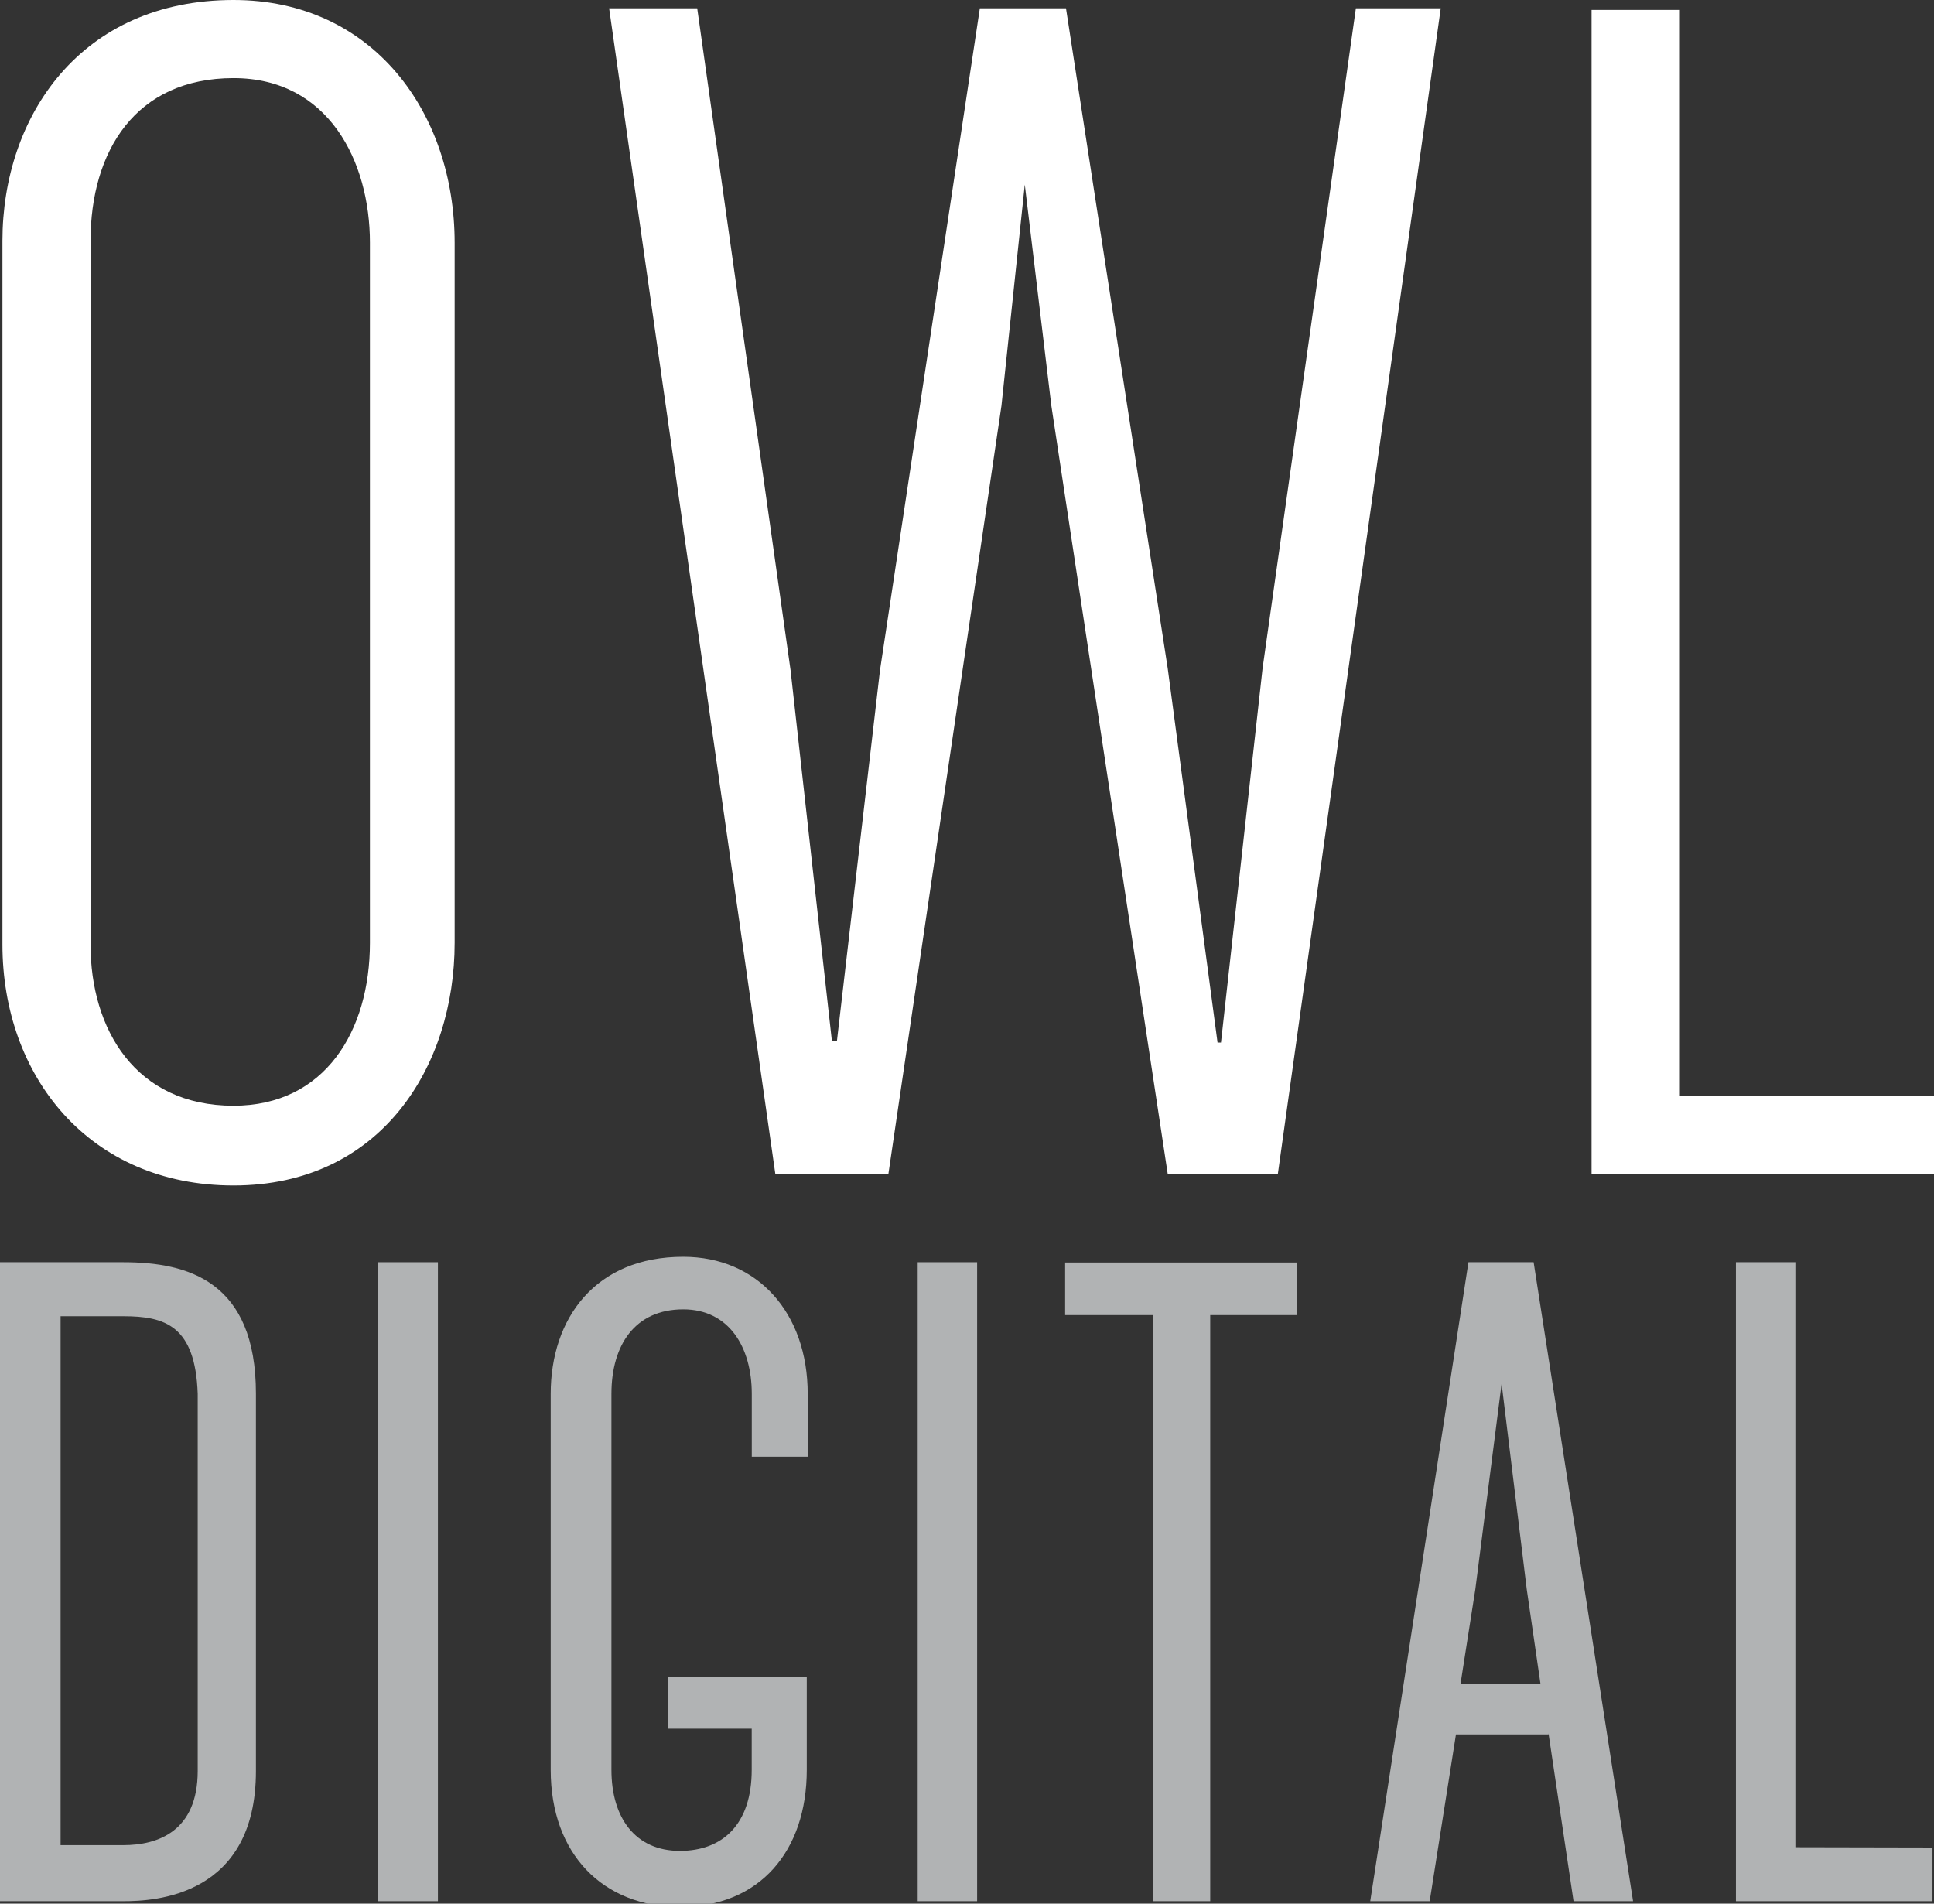
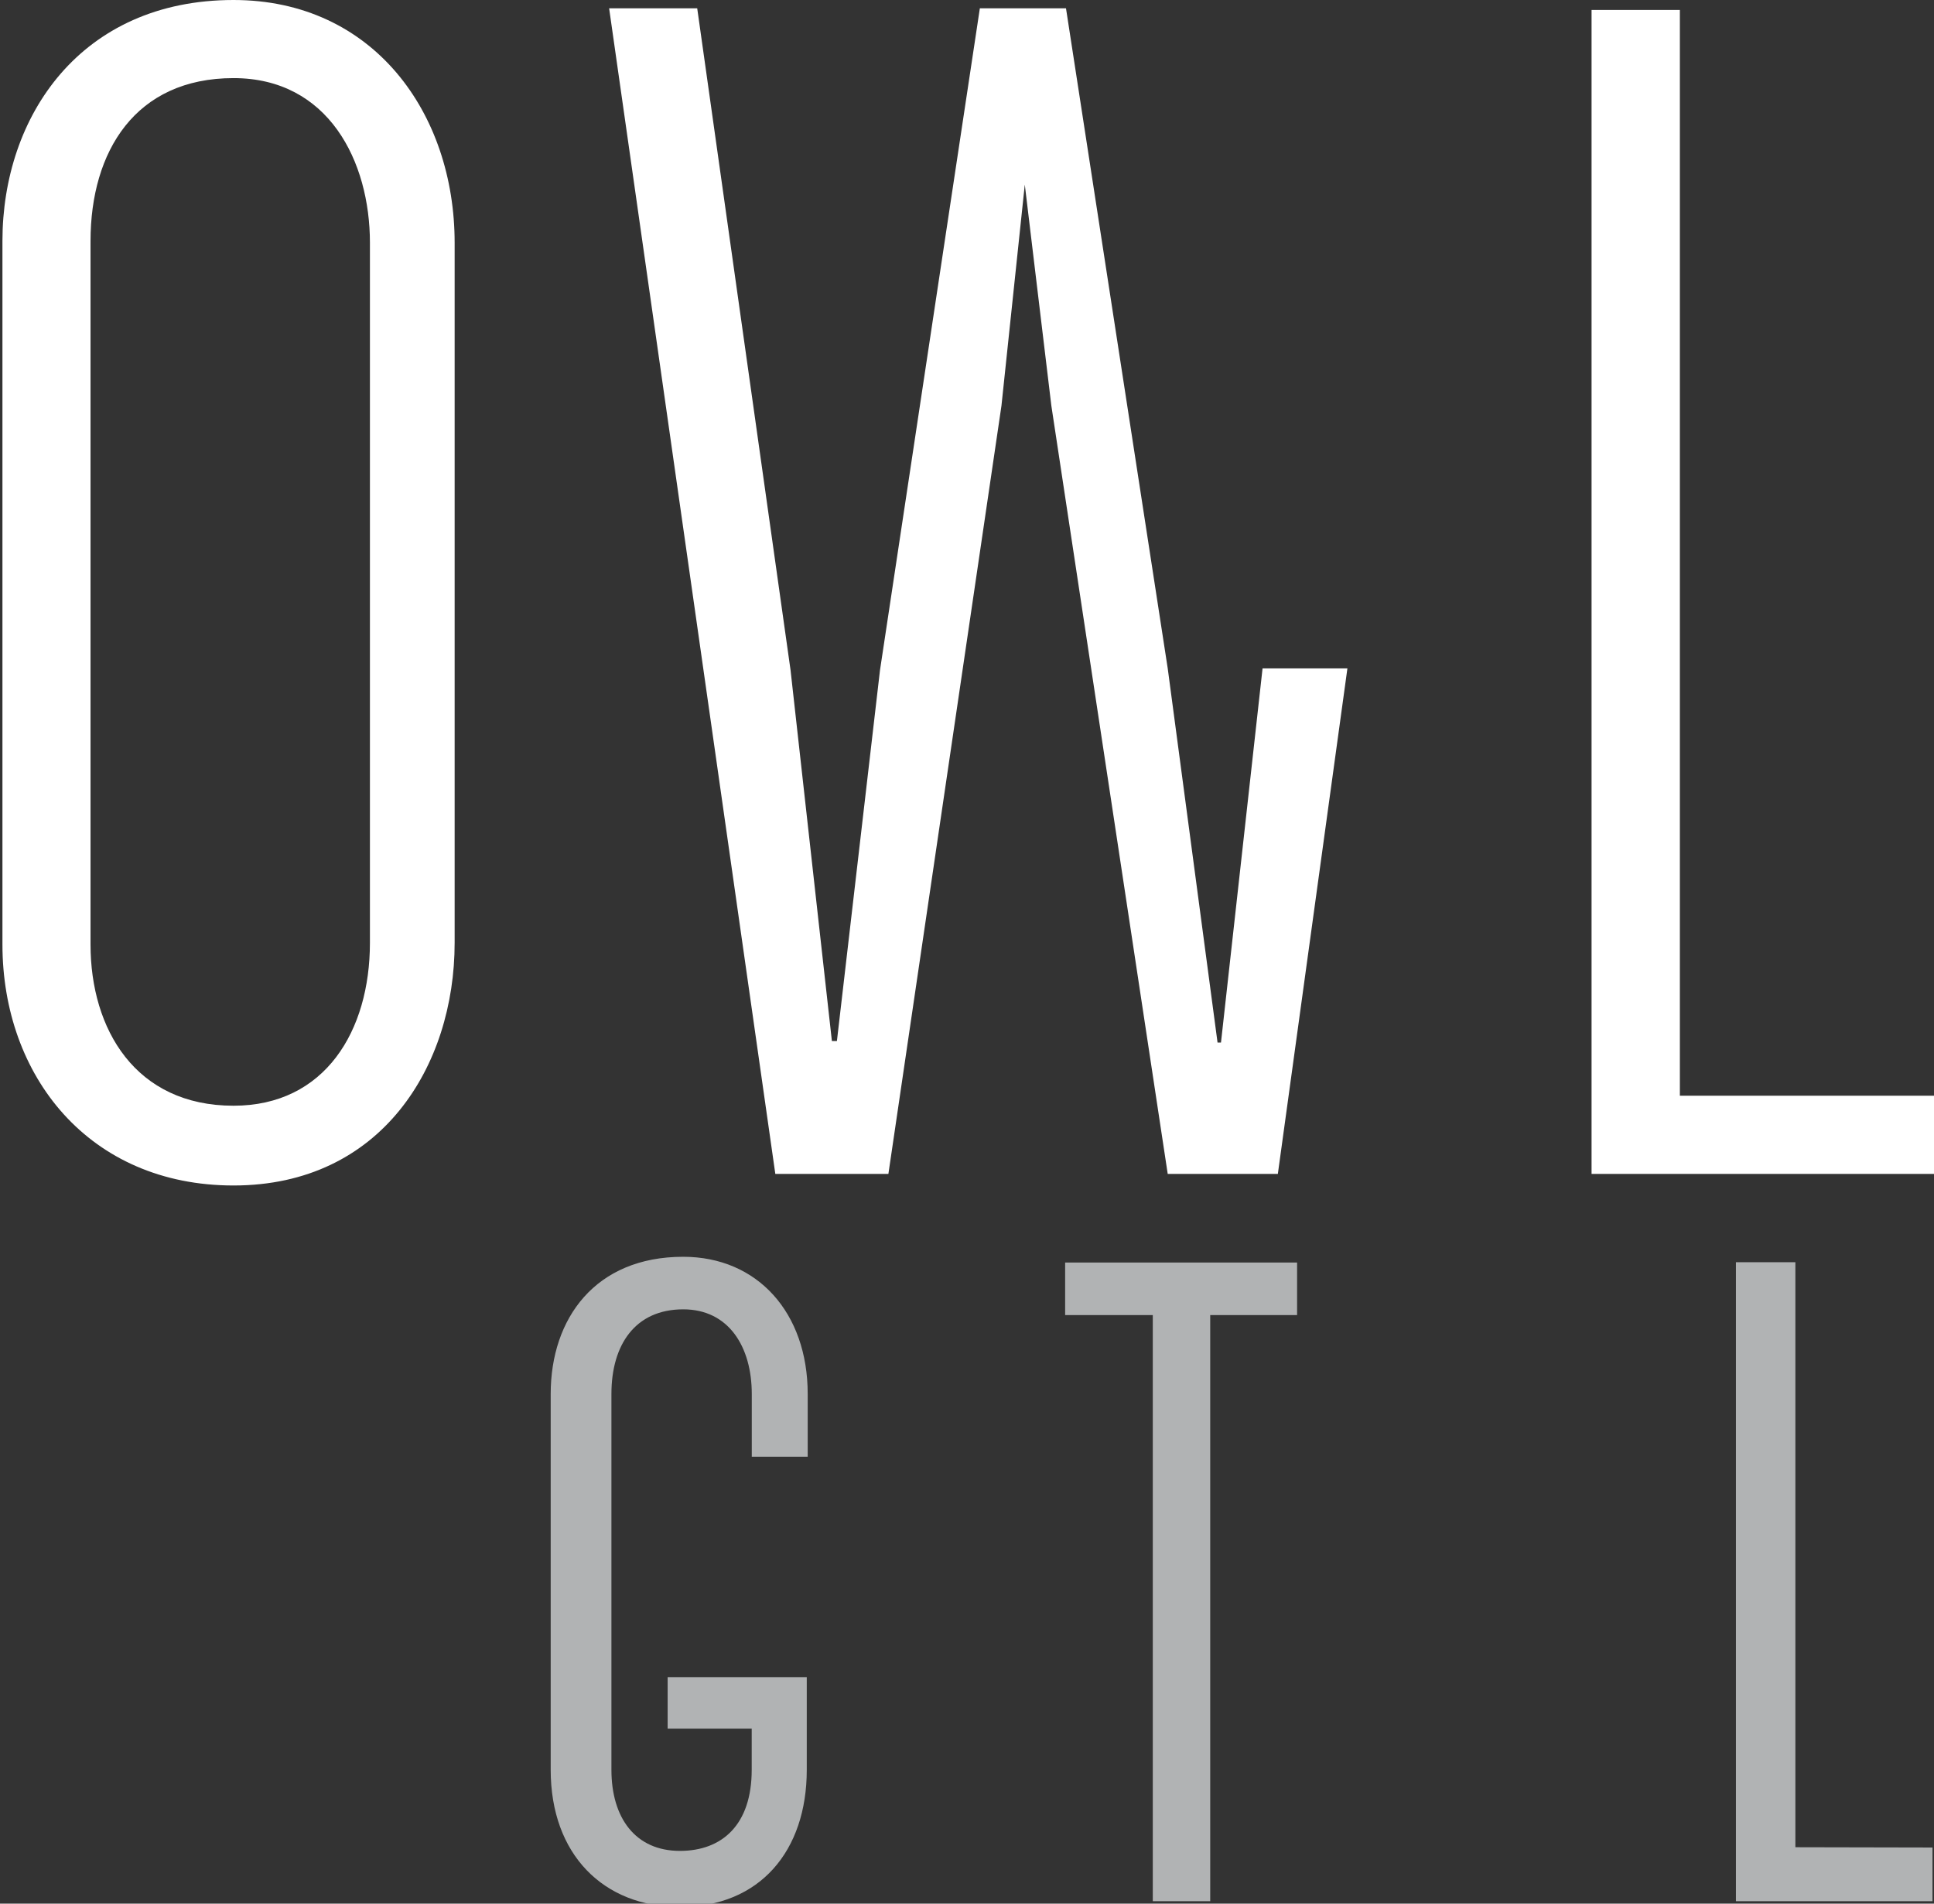
<svg xmlns="http://www.w3.org/2000/svg" width="3737" height="3678" viewBox="0 0 3737 3678">
  <rect x="0" y="0" width="3737" height="3678" fill="#333333" stroke="none" />
  <defs>
    <clipPath id="clip-owl-digital_logo">
      <rect width="3737" height="3678" />
    </clipPath>
  </defs>
  <g id="owl-digital_logo" clip-path="url(#clip-owl-digital_logo)">
    <g id="OWL_Digital_Logo_2_" data-name="OWL_Digital_Logo (2)">
      <path id="Pfad_1" data-name="Pfad 1" d="M.34,1824.8V465.391C.34,224.858,151.4,0,446.866,0,716.945,0,874.11,218.477,874.11,469V1821.614c0,237.62-141.351,468.859-427.244,468.859C167.354,2290.473.34,2078.654.34,1824.8Zm170.2-1359.414V1824.8c0,163.823,86.836,311.555,276.322,311.555,176.724,0,263.56-144.542,263.56-314.746V469c0-157.442-80.178-318.075-263.56-318.075-189.486,0-276.322,141.351-276.322,314.885Z" transform="translate(4.376)" fill="#fff" />
-       <path id="Pfad_2" data-name="Pfad 2" d="M1267.124,1999.359l80.316-722.847L1527.771,1.16h163.962L1376.987,2253.209H1164.2L939.339,768.951,888.014,341.707,842.931,768.951,624.454,2253.209H405.977L84.85,1.16h170.2L435.384,1279.7l79.9,716.744h9.71l83.229-716.467L801.178,1.16H967.637L1164.2,1276.512l96.269,722.847Z" transform="translate(1092.152 14.931)" fill="#fff" />
+       <path id="Pfad_2" data-name="Pfad 2" d="M1267.124,1999.359l80.316-722.847h163.962L1376.987,2253.209H1164.2L939.339,768.951,888.014,341.707,842.931,768.951,624.454,2253.209H405.977L84.85,1.16h170.2L435.384,1279.7l79.9,716.744h9.71l83.229-716.467L801.178,1.16H967.637L1164.2,1276.512l96.269,722.847Z" transform="translate(1092.152 14.931)" fill="#fff" />
      <path id="Pfad_3" data-name="Pfad 3" d="M883.374,2099.187v151.061H221.7V1.39H392.32v2097.8Z" transform="translate(2853.626 17.891)" fill="#fff" />
-       <path id="Pfad_4" data-name="Pfad 4" d="M494.521,1158.749c0,242.891-196.56,251.63-256.069,251.63H0V175.81H238.452c125.815,0,256.069,37.453,256.069,253.85Zm-112.5-728.535c-4.439-132.474-64.087-150.091-143.571-150.091H117.076V1302.043H238.452c66.167,0,143.571-26.495,143.571-143.432Z" transform="translate(0 2262.95)" fill="#b1b3b4" />
-       <path id="Pfad_5" data-name="Pfad 5" d="M52.69,1410.379V175.81H167.963V1410.379Z" transform="translate(678.203 2262.95)" fill="#b1b3b4" />
      <path id="Pfad_6" data-name="Pfad 6" d="M571.509,987.508v178.8c0,156.61-90.581,264.947-245.111,264.947-147.871,0-249.688-101.54-249.688-264.947V440c0-145.79,86.142-264.947,256.069-264.947,143.571,0,240.533,108.2,240.533,264.947V561.373H465.253V440c0-90.443-44.112-163.407-132.473-163.407-92.8,0-138.716,68.387-138.716,163.407v726.315c0,92.8,46.192,156.61,132.335,156.61,81.7,0,138.716-50.631,138.716-156.61v-79.484H302.678V987.508Z" transform="translate(987.378 2253.168)" fill="#b1b3b4" />
-       <path id="Pfad_7" data-name="Pfad 7" d="M127.83,1410.379V175.81H242.686V1410.379Z" transform="translate(1645.372 2262.95)" fill="#b1b3b4" />
      <path id="Pfad_8" data-name="Pfad 8" d="M596.56,277.39H428.714V1409.865H317.742V277.39H148.37V175.85H596.56Z" transform="translate(1909.754 2263.465)" fill="#b1b3b4" />
-       <path id="Pfad_9" data-name="Pfad 9" d="M535.3,1085.924v2.219H356.5l-50.77,322.236H190.87L380.633,175.81H506.587L698.708,1410.379h-115ZM519.9,990.9,493.27,807.66,444.72,410.378,393.95,807.66,365.235,990.9Z" transform="translate(2456.796 2262.95)" fill="#b1b3b4" />
      <path id="Pfad_10" data-name="Pfad 10" d="M621.614,1306.62v103.76H241.81V175.81H356.667V1306.065Z" transform="translate(3112.474 2262.95)" fill="#b1b3b4" />
    </g>
  </g>
</svg>